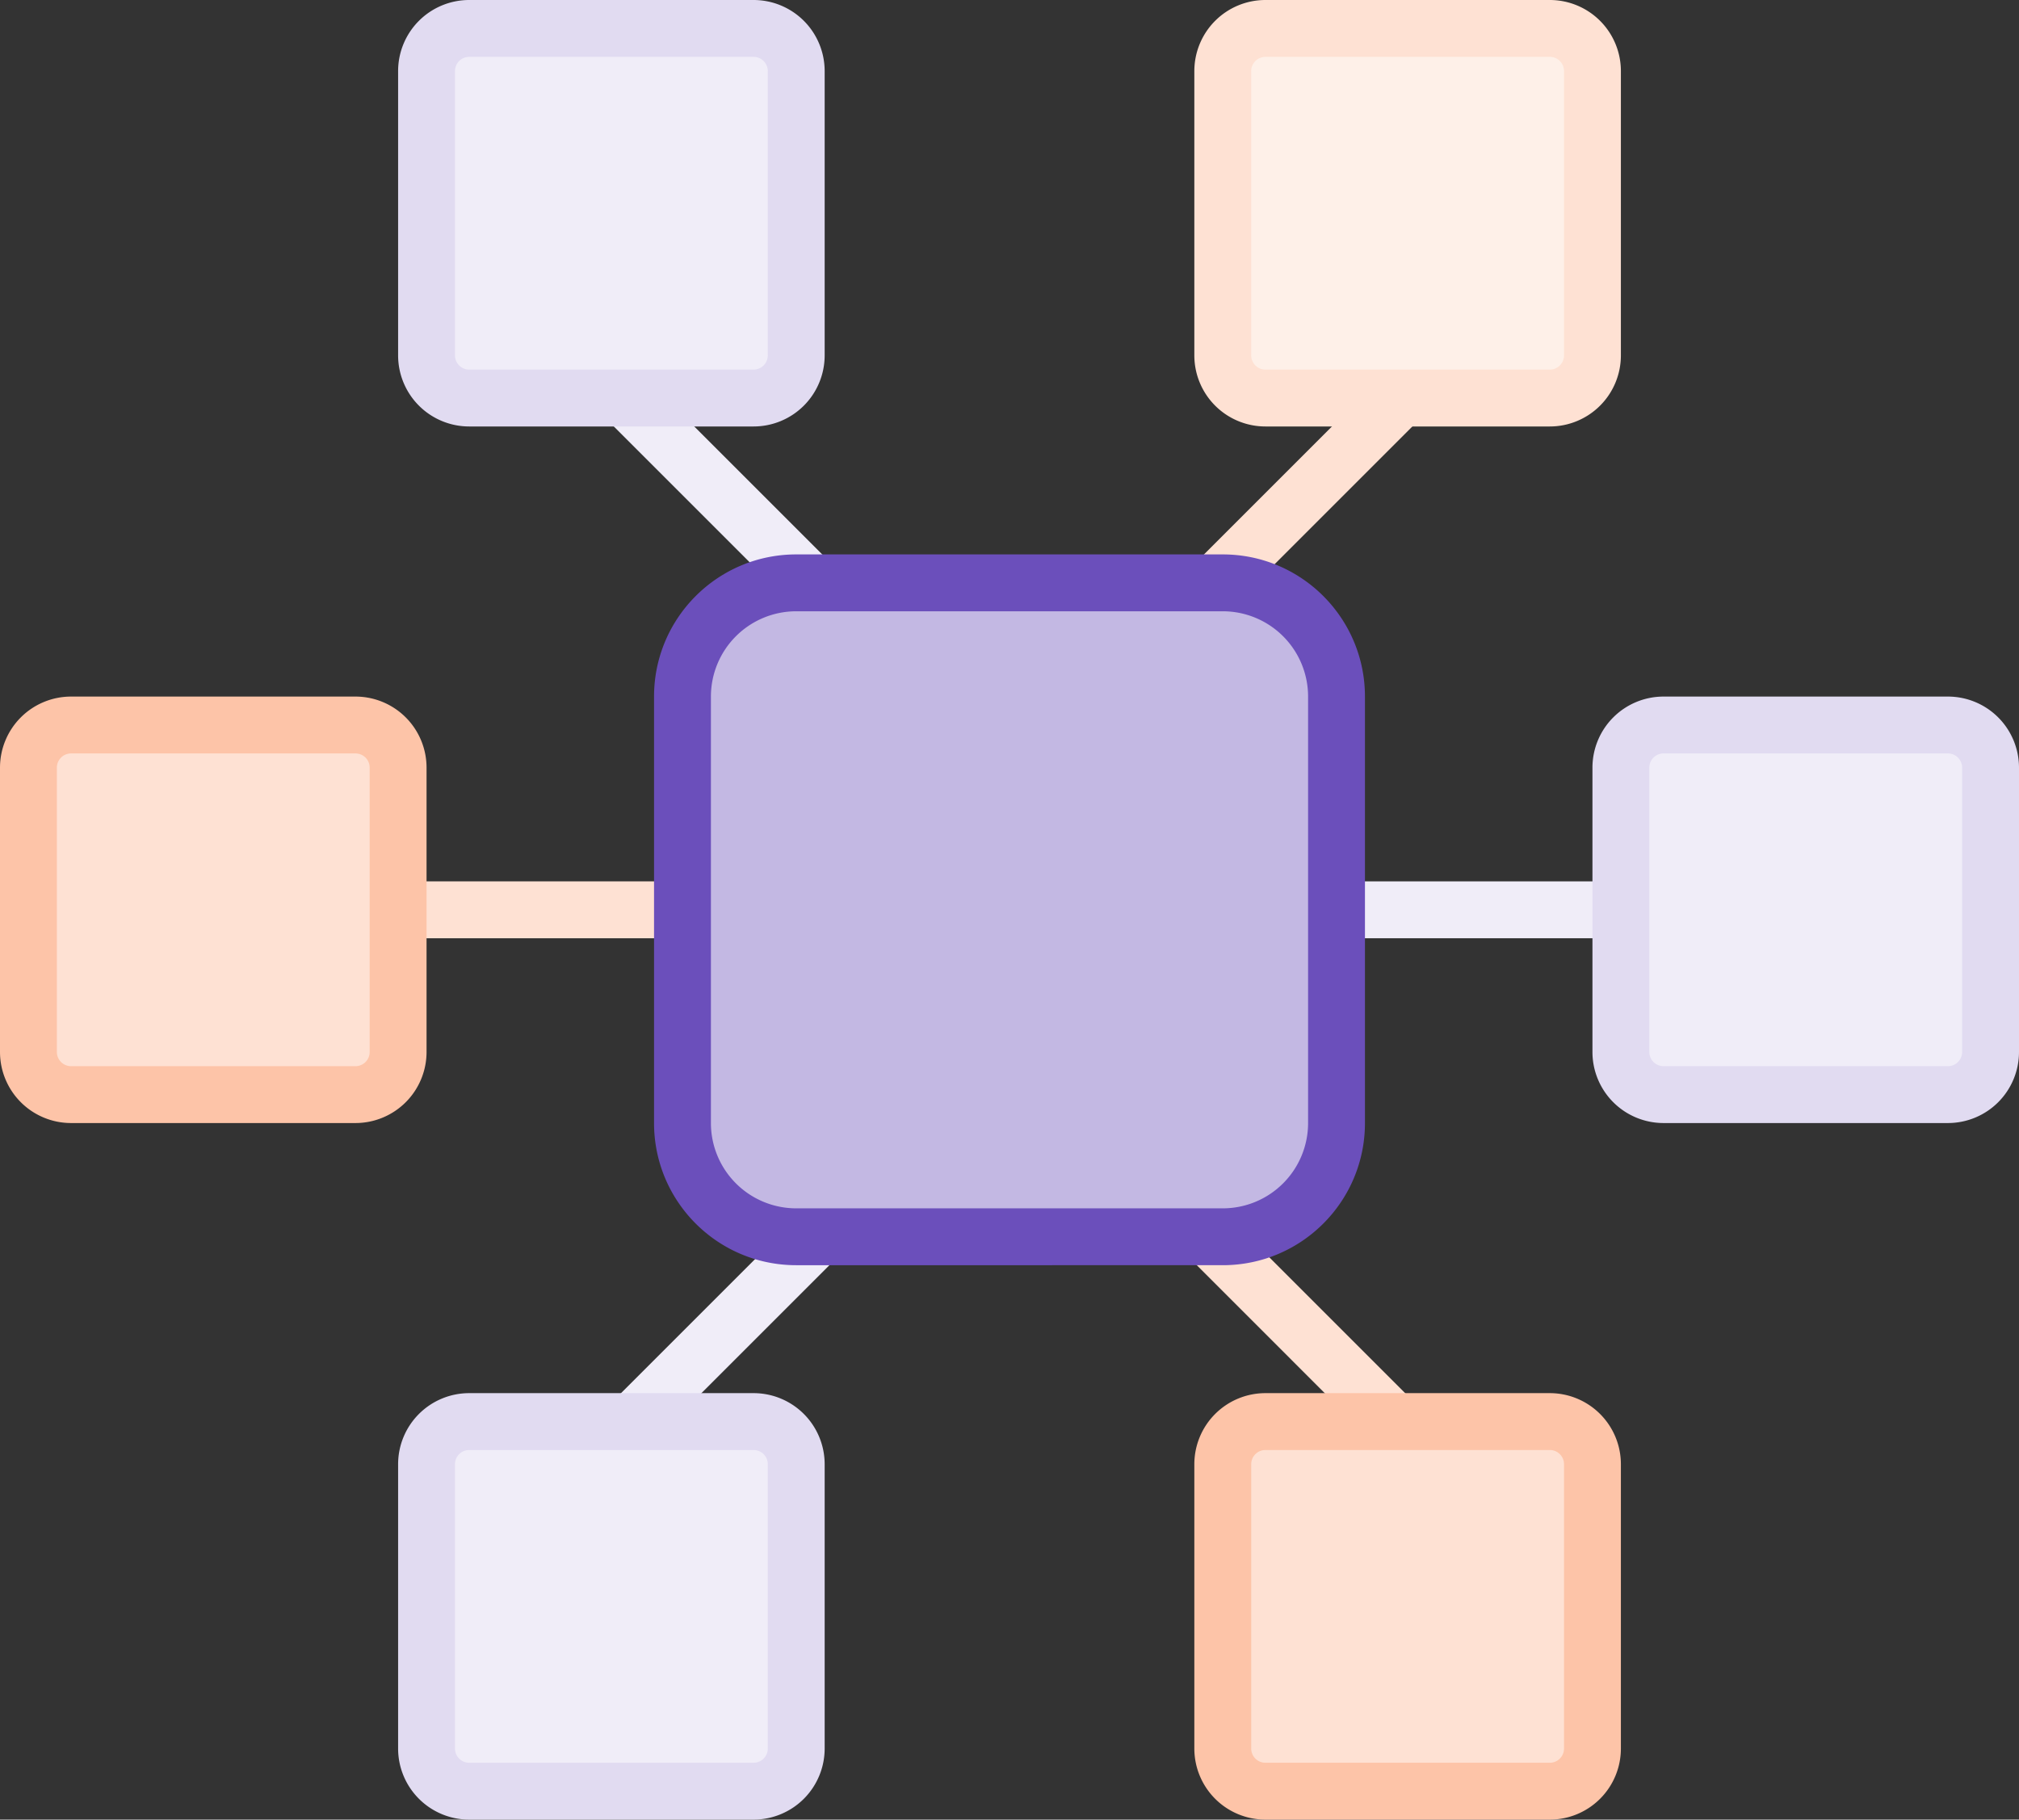
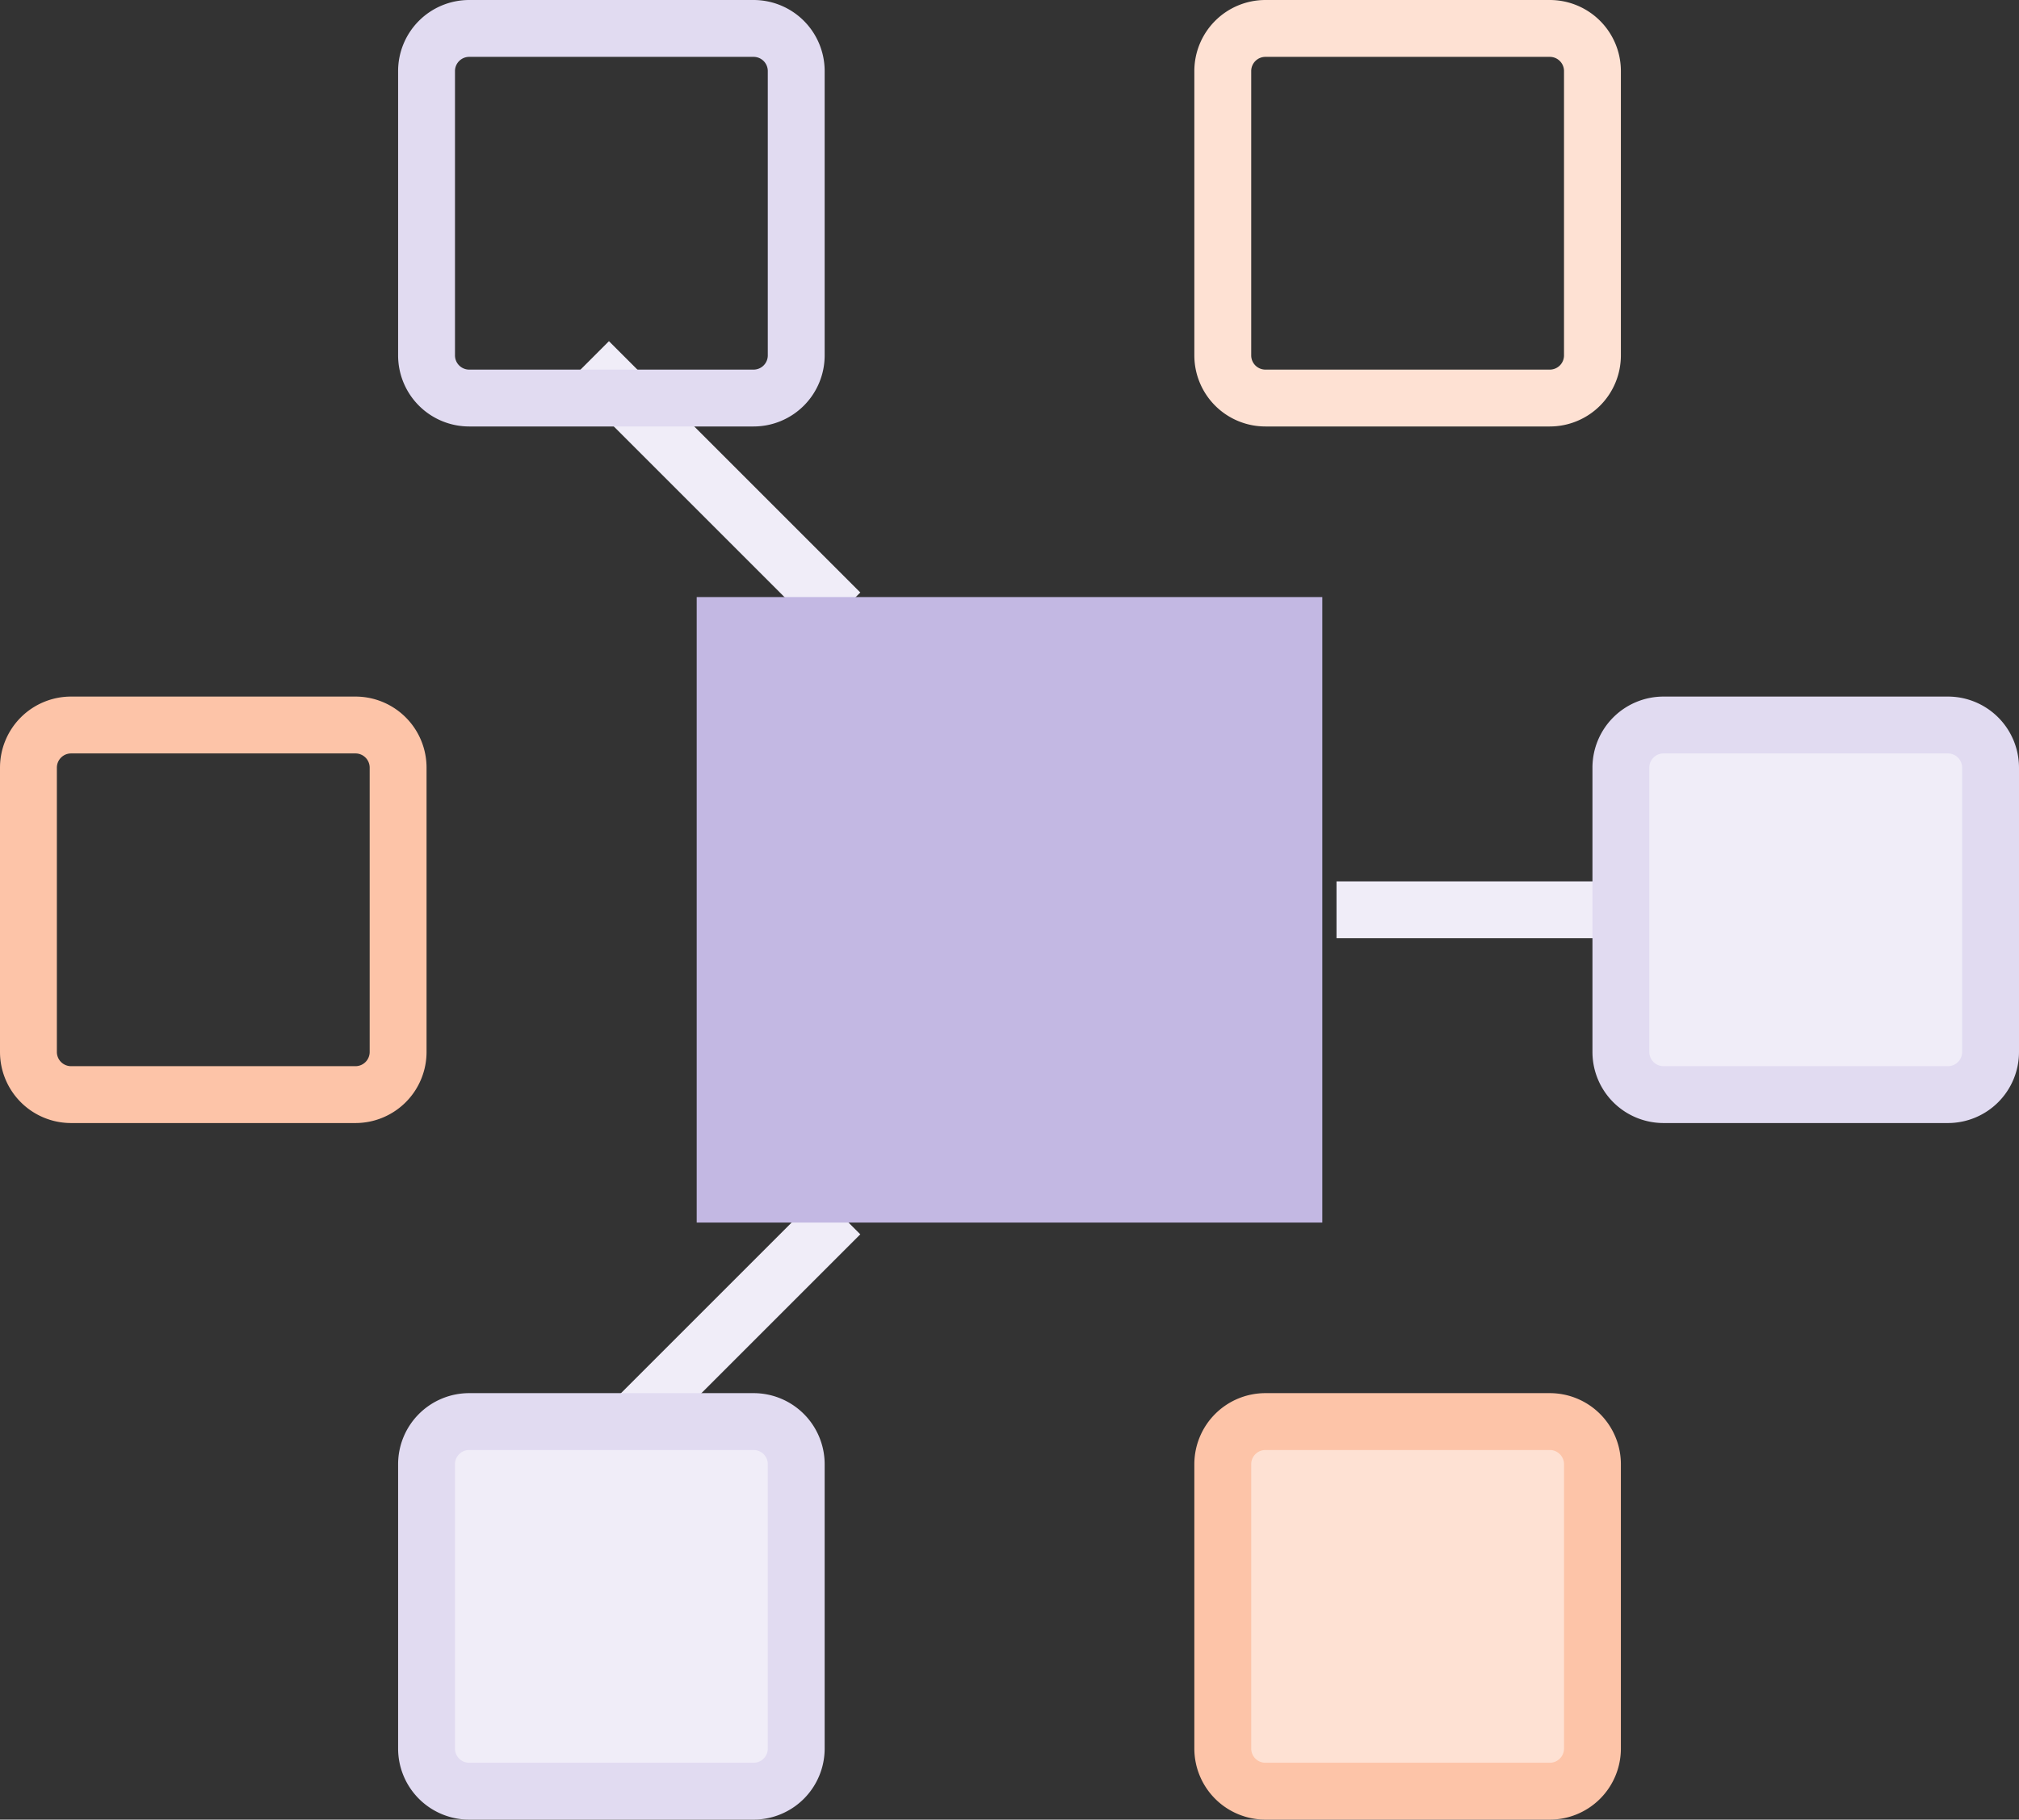
<svg xmlns="http://www.w3.org/2000/svg" height="128" viewBox="0 0 142 128" width="142">
  <rect x="0" y="0" width="142" height="128" fill="#333333" stroke="none" />
  <g fill="none" fill-rule="evenodd">
    <path d="M94 62h20v4H94z" fill="#f0edf8" />
-     <path d="M84.828 84l17.678 17.678-2.828 2.828L82 86.828z" fill="#fee1d3" />
    <path d="M42.828 24l17.678 17.678-2.828 2.828L40 26.828zM40 101.678L57.678 84l2.828 2.828-17.678 17.678z" fill="#f0edf8" />
-     <path d="M82 41.678L99.678 24l2.828 2.828-17.678 17.678zM28 62h20v4H28zM3 52h24v24H3z" fill="#fee1d3" />
-     <path d="M31 3h24v24H31z" fill="#f0edf8" />
-     <path d="M87 3h24v24H87z" fill="#fef0e8" />
    <path d="M115 52h24v24h-24z" fill="#f0edf8" />
    <path d="M87 101h24v24H87z" fill="#fee1d3" />
    <path d="M31 101h24v24H31z" fill="#f0edf8" />
    <path d="M49 42h44v44H49z" fill="#c3b8e3" />
    <g fill-rule="nonzero">
      <path d="M5 53a1 1 0 0 0-1 1v20a1 1 0 0 0 1 1h20a1 1 0 0 0 1-1V54a1 1 0 0 0-1-1zm0-4h20a5 5 0 0 1 5 5v20a5 5 0 0 1-5 5H5a5 5 0 0 1-5-5V54a5 5 0 0 1 5-5z" fill="#fdc4a8" />
-       <path d="M56 43a6 6 0 0 0-6 6v30a6 6 0 0 0 6 6h30a6 6 0 0 0 6-6V49a6 6 0 0 0-6-6zm0-4h30c5.523 0 10 4.477 10 10v30c0 5.523-4.477 10-10 10H56c-5.523 0-10-4.477-10-10V49c0-5.523 4.477-10 10-10z" fill="#6b4fbb" />
      <path d="M89 4a1 1 0 0 0-1 1v20a1 1 0 0 0 1 1h20a1 1 0 0 0 1-1V5a1 1 0 0 0-1-1zm0-4h20a5 5 0 0 1 5 5v20a5 5 0 0 1-5 5H89a5 5 0 0 1-5-5V5a5 5 0 0 1 5-5z" fill="#fee1d3" />
      <path d="M89 102a1 1 0 0 0-1 1v20a1 1 0 0 0 1 1h20a1 1 0 0 0 1-1v-20a1 1 0 0 0-1-1zm0-4h20a5 5 0 0 1 5 5v20a5 5 0 0 1-5 5H89a5 5 0 0 1-5-5v-20a5 5 0 0 1 5-5z" fill="#fdc4a8" />
      <path d="M117 53a1 1 0 0 0-1 1v20a1 1 0 0 0 1 1h20a1 1 0 0 0 1-1V54a1 1 0 0 0-1-1zm0-4h20a5 5 0 0 1 5 5v20a5 5 0 0 1-5 5h-20a5 5 0 0 1-5-5V54a5 5 0 0 1 5-5zM33 102a1 1 0 0 0-1 1v20a1 1 0 0 0 1 1h20a1 1 0 0 0 1-1v-20a1 1 0 0 0-1-1zm0-4h20a5 5 0 0 1 5 5v20a5 5 0 0 1-5 5H33a5 5 0 0 1-5-5v-20a5 5 0 0 1 5-5zM33 4a1 1 0 0 0-1 1v20a1 1 0 0 0 1 1h20a1 1 0 0 0 1-1V5a1 1 0 0 0-1-1zm0-4h20a5 5 0 0 1 5 5v20a5 5 0 0 1-5 5H33a5 5 0 0 1-5-5V5a5 5 0 0 1 5-5z" fill="#e1dbf1" />
    </g>
  </g>
</svg>